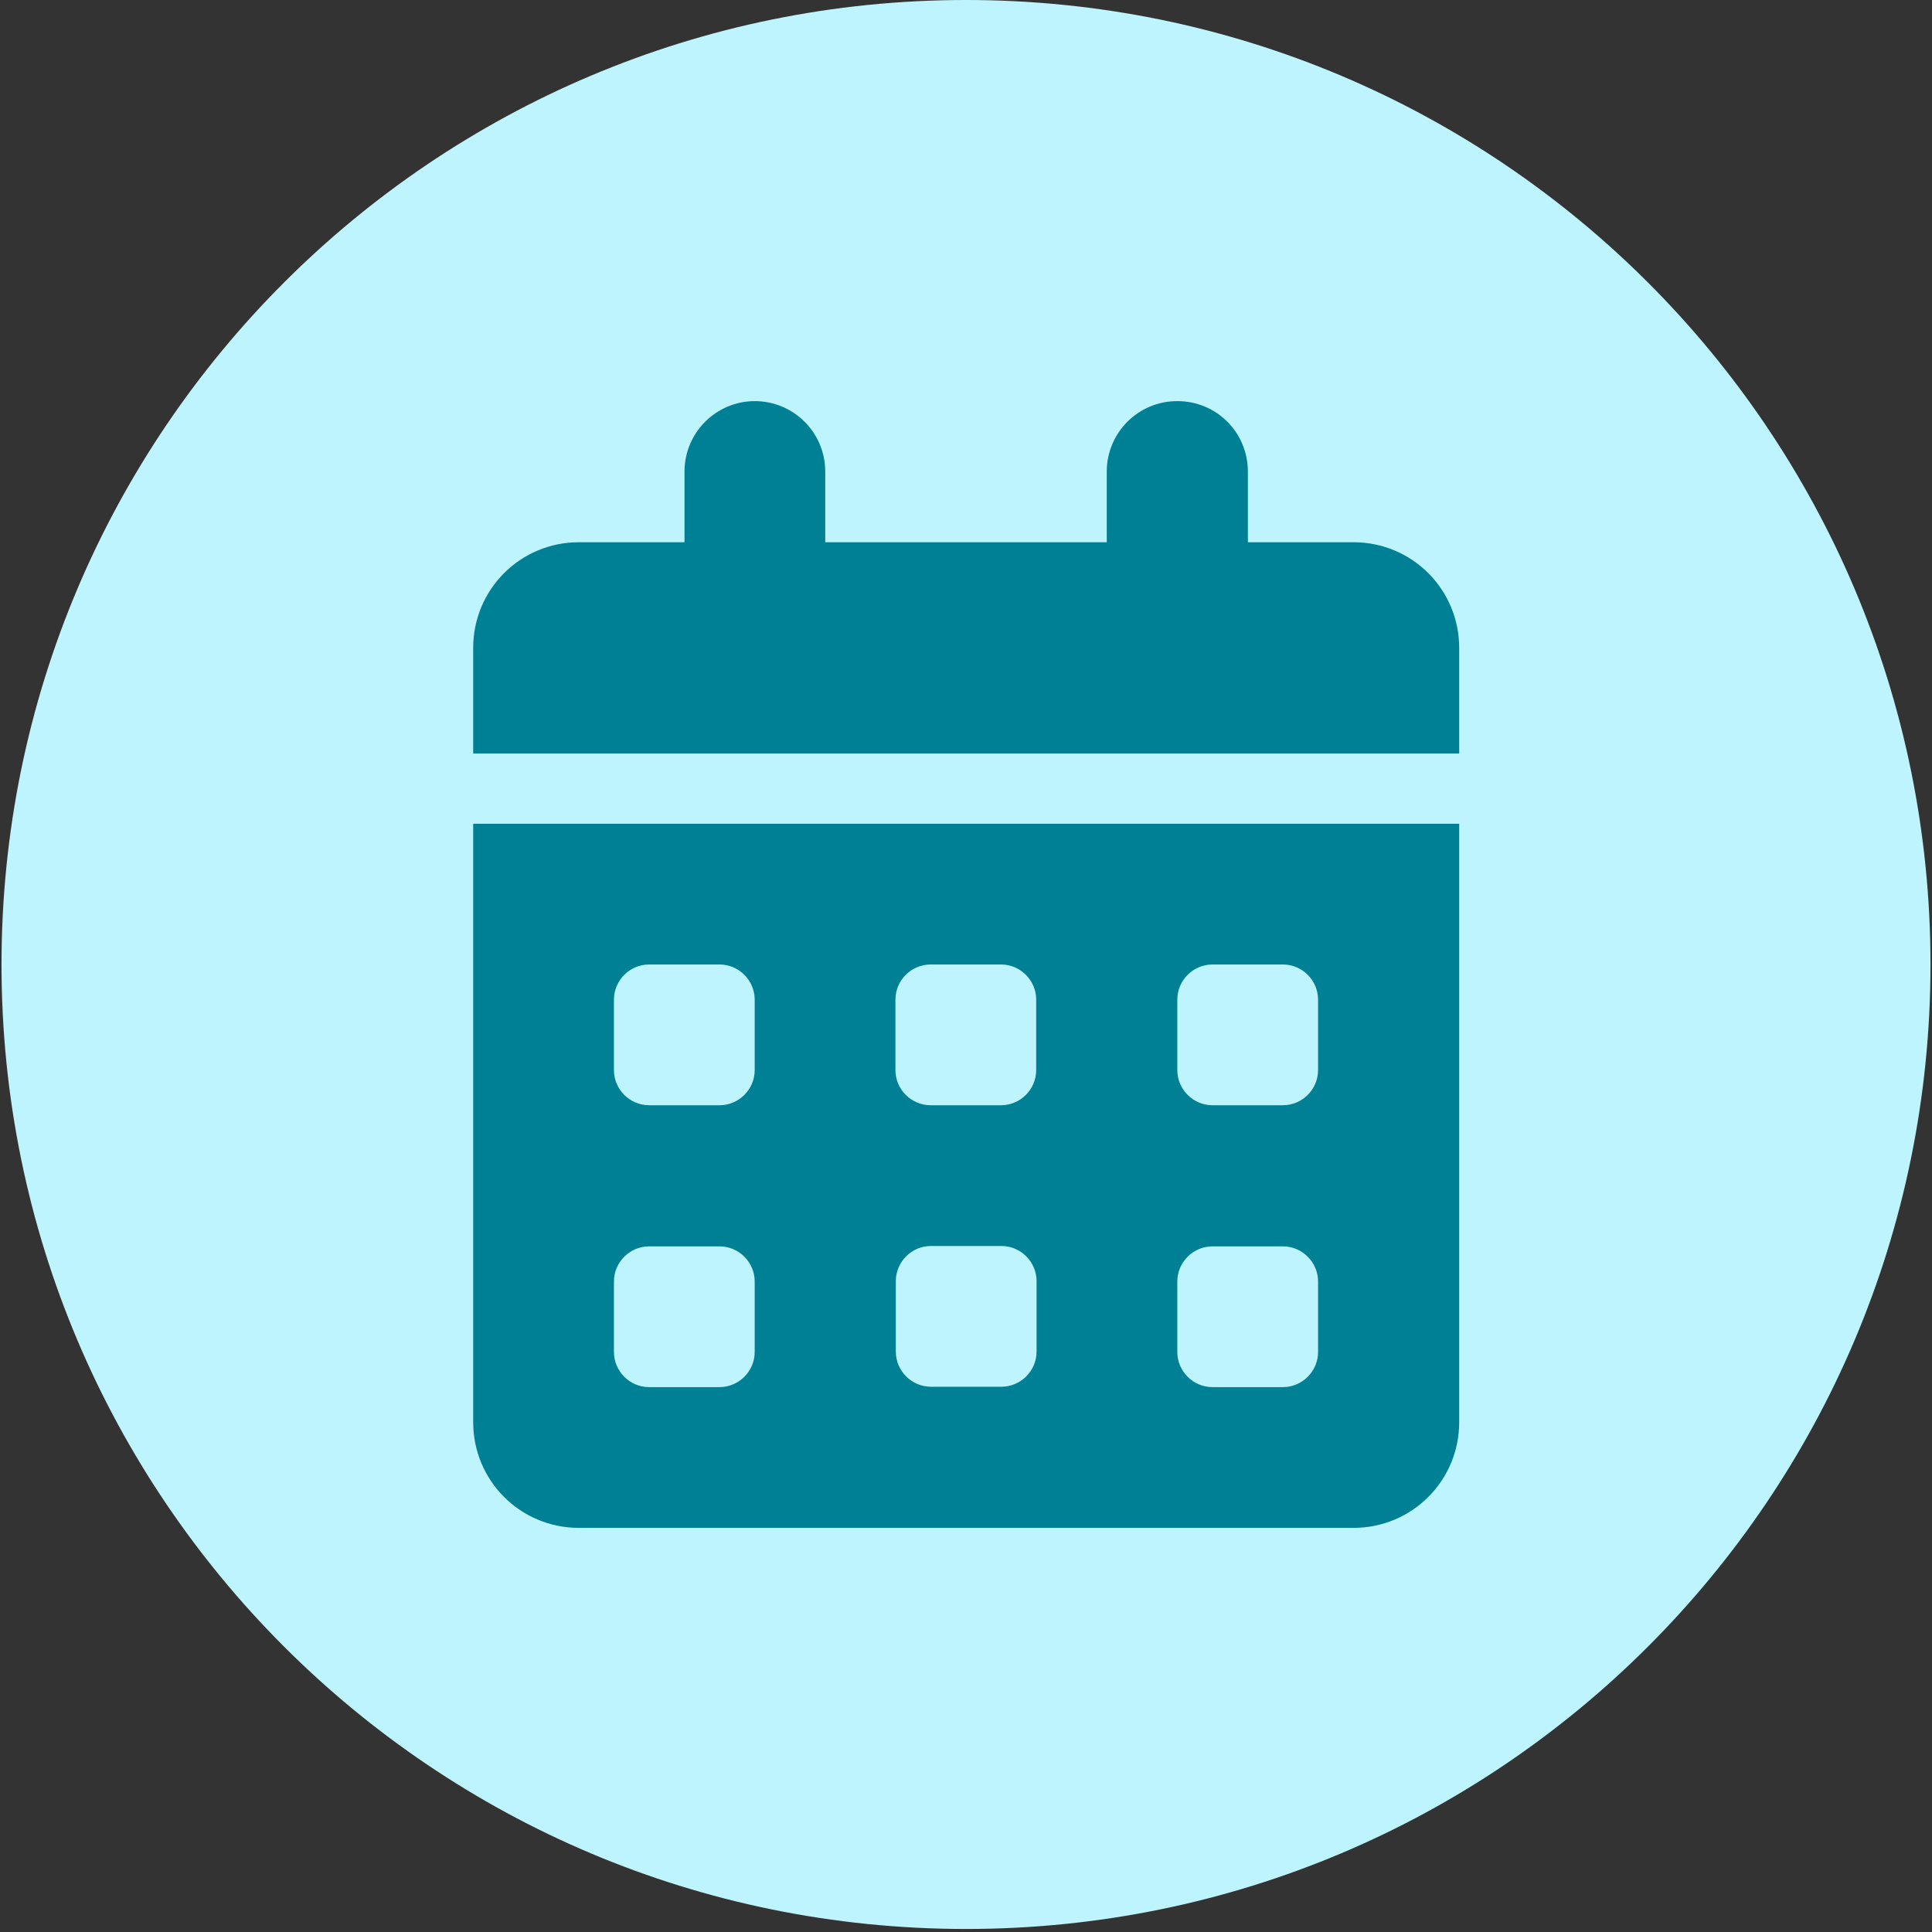
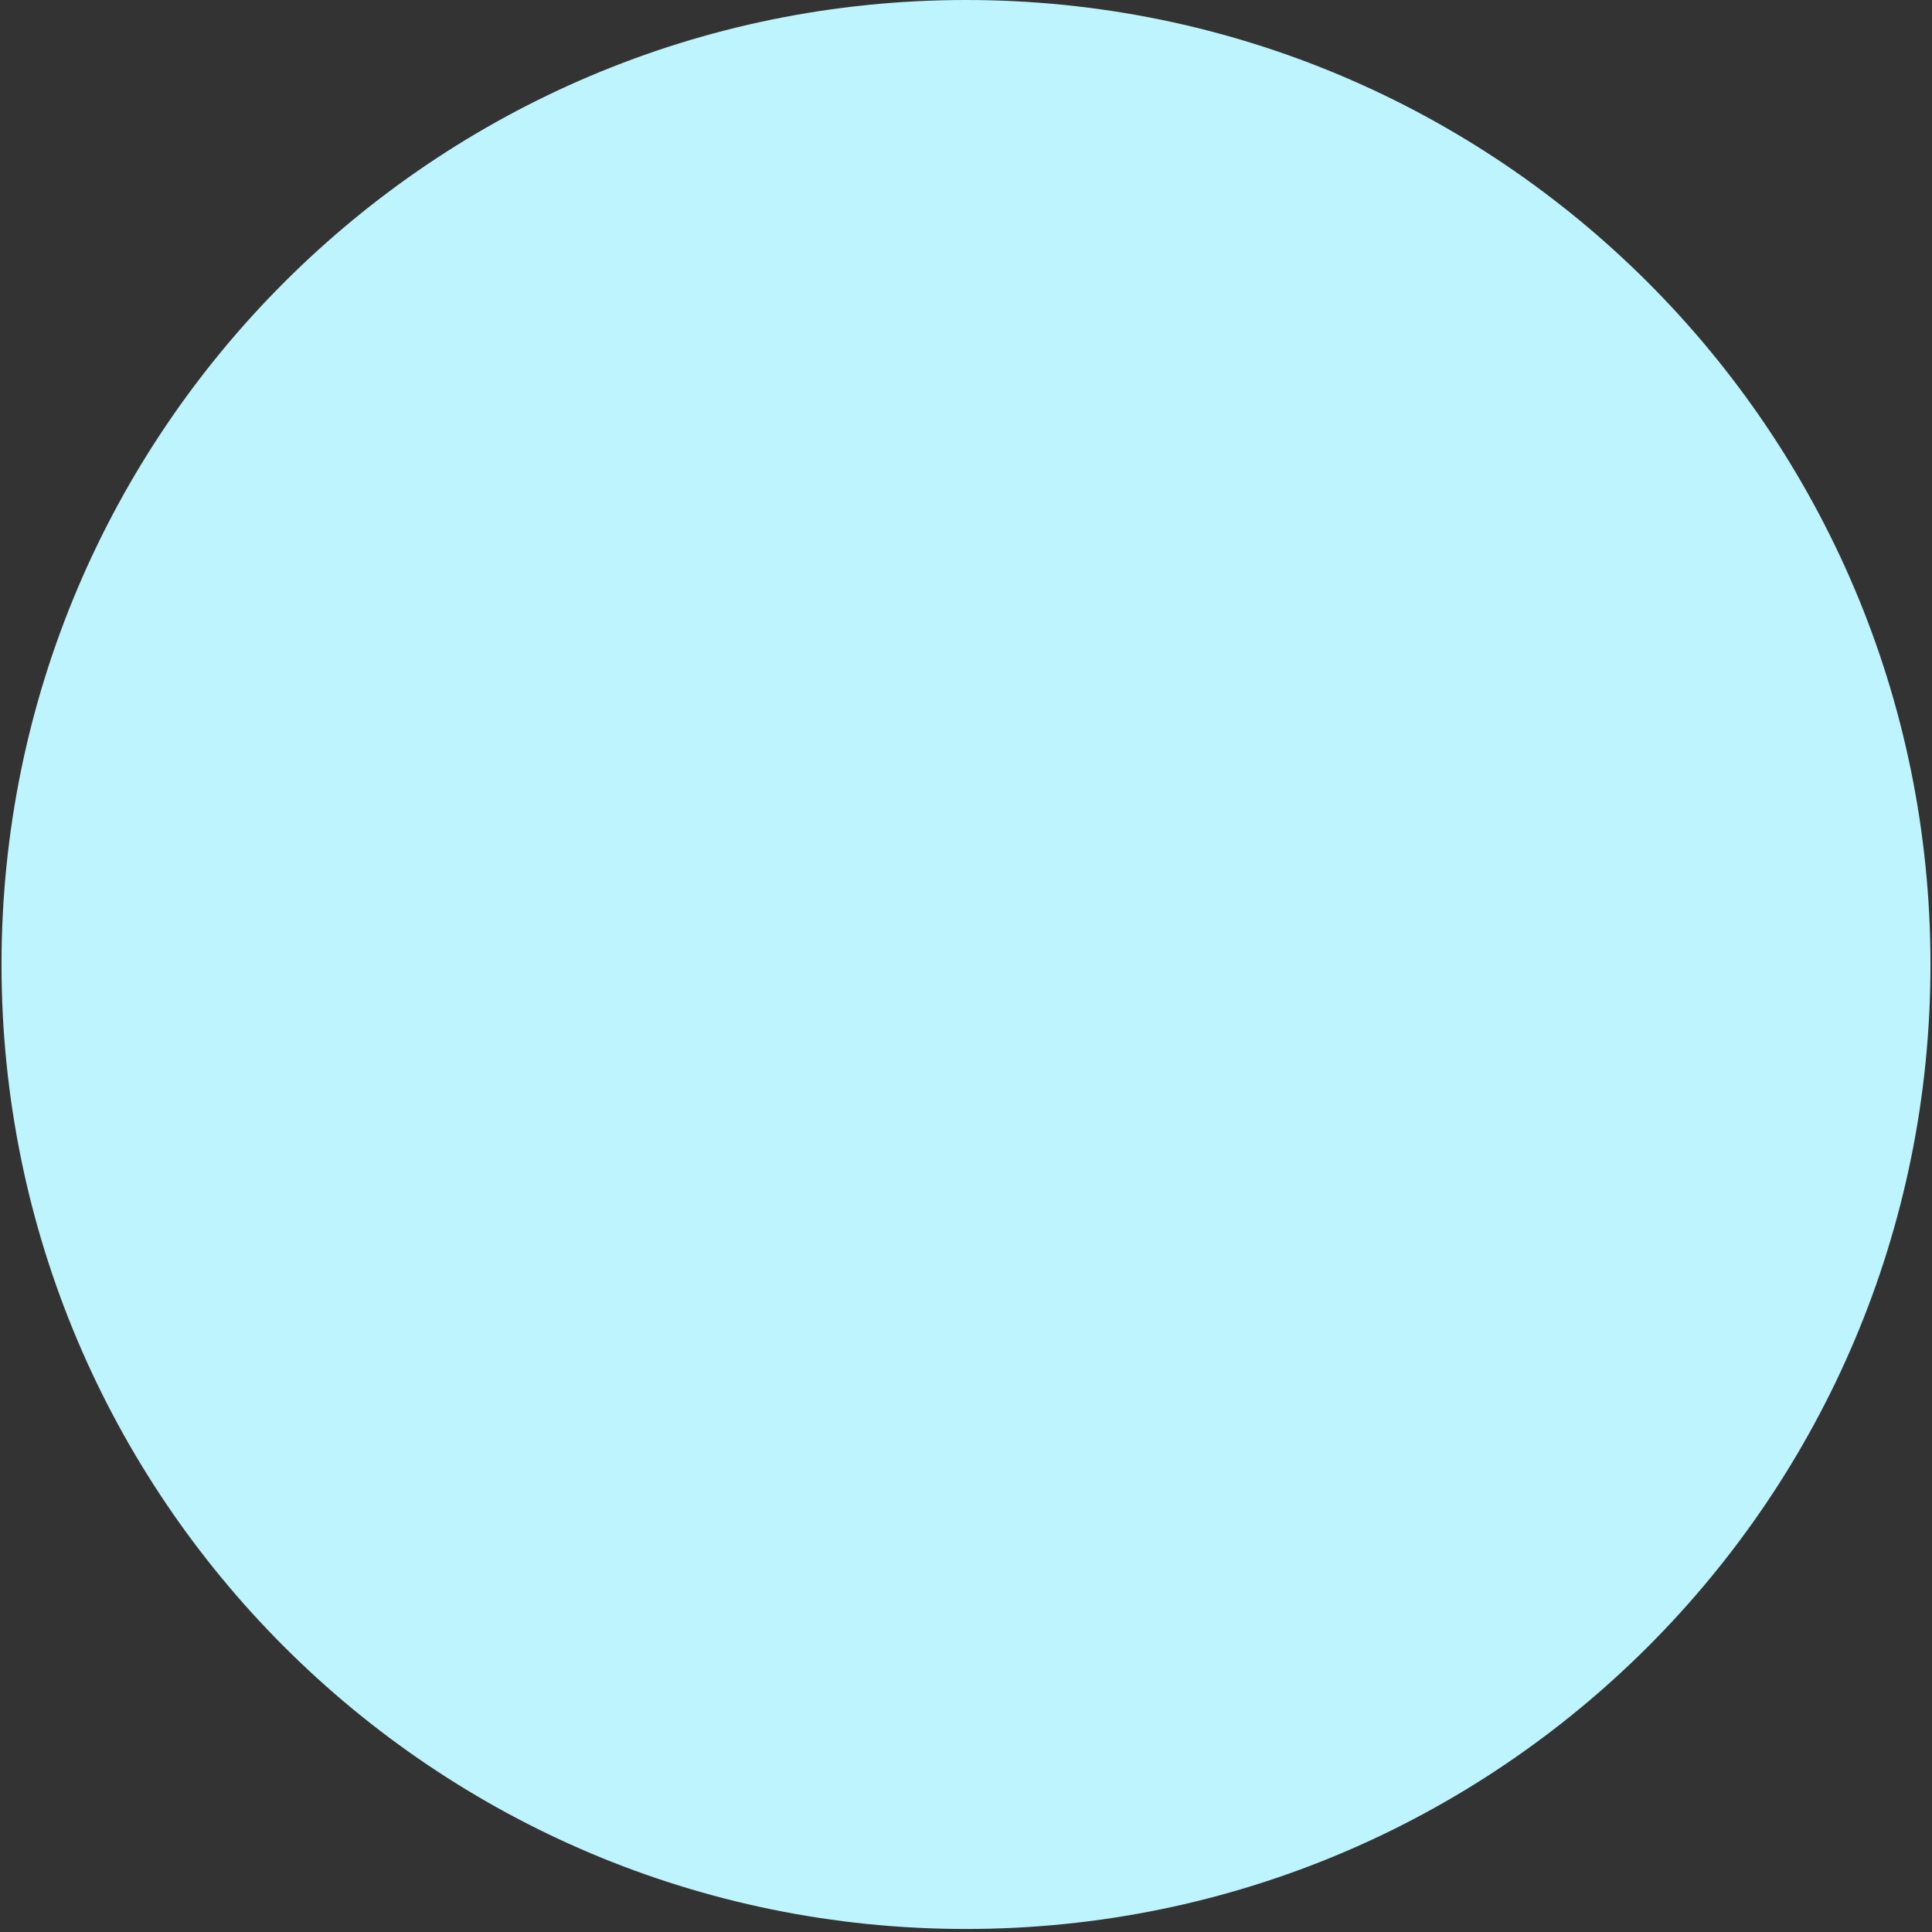
<svg xmlns="http://www.w3.org/2000/svg" id="Layer_1" version="1.1" viewBox="0 0 512 512">
  <rect x="0" y="0" width="512" height="512" fill="#333333" stroke="none" />
  <defs>
    <style> .st0 { fill: #bef4fd; } .st1 { fill: #008094; } </style>
  </defs>
-   <path class="st0" d="M256,0C114.9,0,.4,114.4.4,255.6s114.4,255.6,255.6,255.6,255.6-114.4,255.6-255.6S397.1,0,256,0Z" />
-   <path class="st1" d="M200,106.3c10.3,0,18.7,8.3,18.7,18.7v18.7h74.6v-18.7c0-10.3,8.3-18.7,18.7-18.7s18.7,8.3,18.7,18.7v18.7h28c15.5,0,28,12.5,28,28v28H125.4v-28c0-15.5,12.5-28,28-28h28v-18.7c0-10.3,8.3-18.7,18.7-18.7ZM125.4,218.3h261.3v158.6c0,15.5-12.5,28-28,28h-205.3c-15.5,0-28-12.5-28-28v-158.6ZM162.7,264.9v18.7c0,5.1,4.2,9.3,9.3,9.3h18.7c5.1,0,9.3-4.2,9.3-9.3v-18.7c0-5.1-4.2-9.3-9.3-9.3h-18.7c-5.1,0-9.3,4.2-9.3,9.3ZM237.3,264.9v18.7c0,5.1,4.2,9.3,9.3,9.3h18.7c5.1,0,9.3-4.2,9.3-9.3v-18.7c0-5.1-4.2-9.3-9.3-9.3h-18.7c-5.1,0-9.3,4.2-9.3,9.3ZM321.3,255.6c-5.1,0-9.3,4.2-9.3,9.3v18.7c0,5.1,4.2,9.3,9.3,9.3h18.7c5.1,0,9.3-4.2,9.3-9.3v-18.7c0-5.1-4.2-9.3-9.3-9.3h-18.7ZM162.7,339.6v18.7c0,5.1,4.2,9.3,9.3,9.3h18.7c5.1,0,9.3-4.2,9.3-9.3v-18.7c0-5.1-4.2-9.3-9.3-9.3h-18.7c-5.1,0-9.3,4.2-9.3,9.3ZM246.7,330.2c-5.1,0-9.3,4.2-9.3,9.3v18.7c0,5.1,4.2,9.3,9.3,9.3h18.7c5.1,0,9.3-4.2,9.3-9.3v-18.7c0-5.1-4.2-9.3-9.3-9.3h-18.7ZM312,339.6v18.7c0,5.1,4.2,9.3,9.3,9.3h18.7c5.1,0,9.3-4.2,9.3-9.3v-18.7c0-5.1-4.2-9.3-9.3-9.3h-18.7c-5.1,0-9.3,4.2-9.3,9.3Z" />
+   <path class="st0" d="M256,0C114.9,0,.4,114.4.4,255.6s114.4,255.6,255.6,255.6,255.6-114.4,255.6-255.6S397.1,0,256,0" />
</svg>